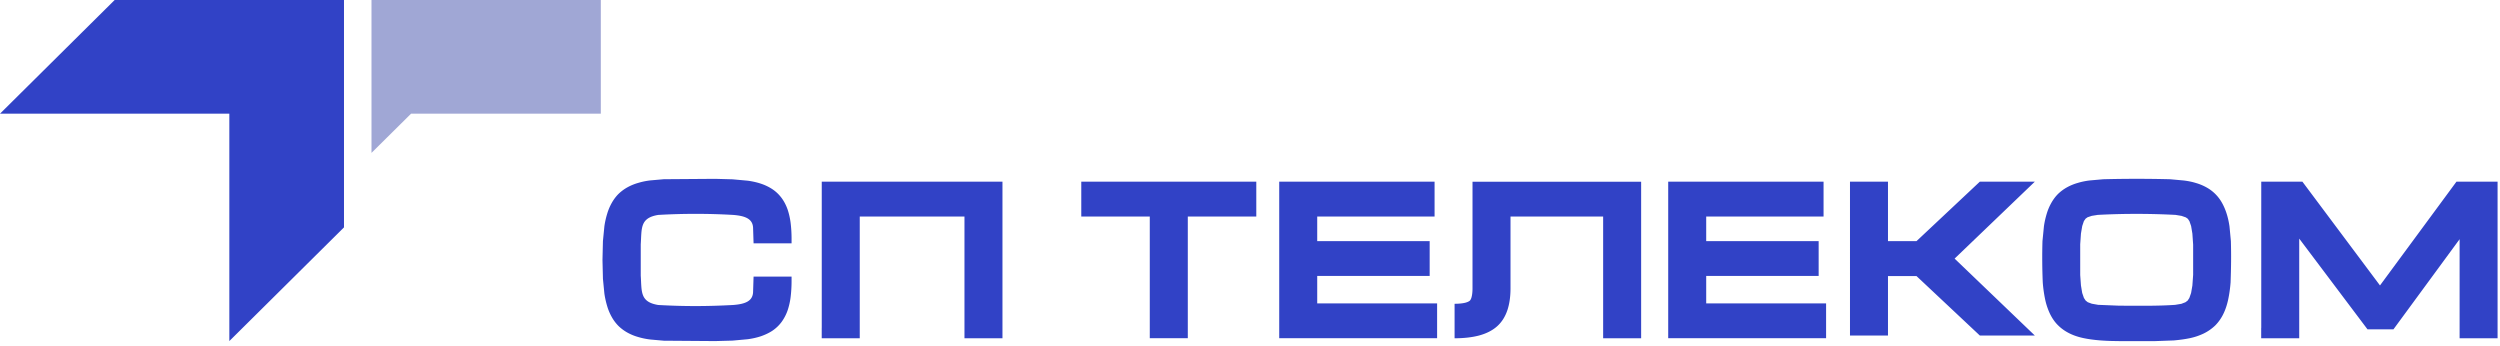
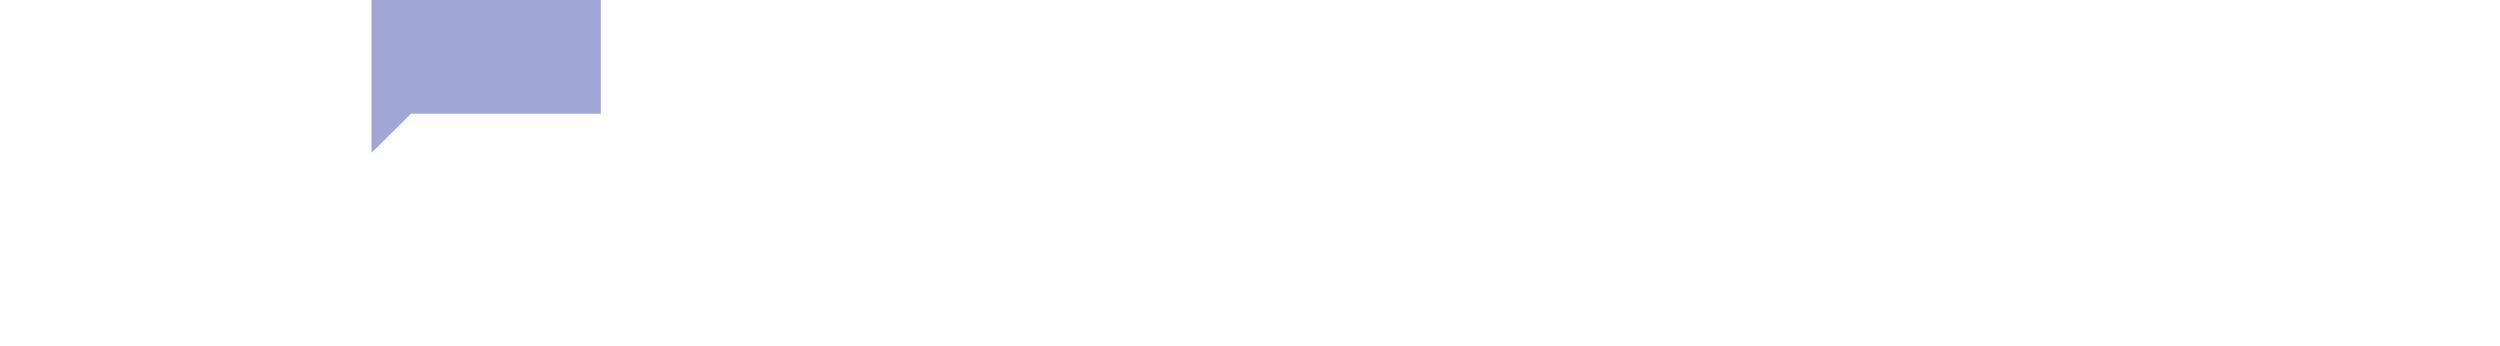
<svg xmlns="http://www.w3.org/2000/svg" width="347" height="48" fill="none">
  <path fill="#A0A7D5" fill-rule="evenodd" d="M51.563 0h31.83v15.78H57.056l-5.492 5.441z" clip-rule="evenodd" />
-   <path fill="#3142C6" fill-rule="evenodd" d="M15.916 0h31.83v31.56L31.832 47.34V15.78H0zM294.074 47.34c-1.954 0-3.587-.136-4.878-.41-1.469-.304-2.657-.904-3.529-1.77-.445-.432-.828-.983-1.135-1.614a9 9 0 0 1-.668-2 18 18 0 0 1-.329-2.356 82 82 0 0 1-.04-5.723l.2-2.04a11.6 11.6 0 0 1 .387-1.747 7.3 7.3 0 0 1 .646-1.526c.28-.495.601-.91.943-1.25a6 6 0 0 1 1.269-.926 7.2 7.2 0 0 1 1.459-.591 9.7 9.7 0 0 1 1.687-.344l1.852-.164c3.093-.08 6.182-.08 9.275 0l1.847.168c.605.07 1.184.185 1.687.34a7 7 0 0 1 1.464.596 5.479 5.479 0 0 1 2.212 2.189c.245.44.467.944.641 1.504.173.547.302 1.134.391 1.752l.192 2.03c.058 2.025.031 3.702-.04 5.736-.067.87-.183 1.66-.33 2.357-.16.75-.382 1.425-.667 2.003a6 6 0 0 1-1.131 1.615 6.3 6.3 0 0 1-1.597 1.117 8.5 8.5 0 0 1-1.932.653c-.663.137-1.411.243-2.225.313l-2.657.097h-4.985zm-134.485-1.83V30.055h-9.507v-4.837h24.292v4.836h-9.507v16.888h-5.278zm17.967 0V25.22h21.563v4.836H182.83v3.41h15.608V38.3H182.83v3.808h16.641v4.836h-21.915zm26.829-20.29h23.405v21.728h-5.274V30.055h-12.857v9.956c0 1.134-.138 2.14-.419 2.996-.311.944-.796 1.712-1.455 2.295q-.979.868-2.546 1.28c-.943.242-2.065.37-3.342.37v-4.788c.587 0 1.081-.048 1.459-.14.29-.072.503-.169.637-.275.084-.07.173-.22.236-.419.098-.317.156-.759.156-1.315V25.22m27.162 20.29V25.22h21.563v4.836h-16.289v3.41h15.608V38.3h-15.608v3.808h16.641v4.836h-21.915zm25.231-9.616V25.219h5.274v8.248h3.961l8.785-8.248h7.633L271.3 35.894l11.131 10.674h-7.633l-8.785-8.247h-3.961v8.247h-5.274zm57.084 9.615V25.22h5.714l10.766 14.4 10.611-14.4h5.71v21.729h-5.27v-13.75l-9.181 12.51h-3.605l-9.476-12.59v13.83h-5.278v-1.434zM83.625 36.08l.062-2.617.2-2.039c.085-.613.223-1.204.388-1.747a7.3 7.3 0 0 1 .645-1.527c.28-.494.601-.909.944-1.249a6 6 0 0 1 1.268-.926 7.2 7.2 0 0 1 1.46-.592 9.6 9.6 0 0 1 1.687-.344l1.851-.163 7.13-.053 2.421.066 2.083.19c.677.088 1.3.234 1.834.41a6.8 6.8 0 0 1 1.593.76c.485.321.921.732 1.282 1.213.343.459.623.993.832 1.575.192.56.343 1.196.432 1.884.085.698.133 1.439.133 2.229v.622h-5.274l-.066-2.043c0-1.346-1.06-1.76-2.769-1.898a91 91 0 0 0-10.392 0c-2.572.415-2.283 1.876-2.434 4.078v4.346c.151 2.203-.138 3.663 2.434 4.078 3.605.203 6.787.194 10.392 0 1.709-.132 2.769-.547 2.769-1.898l.066-2.043h5.274v.623c0 .79-.048 1.535-.133 2.228a9.4 9.4 0 0 1-.432 1.884 6.2 6.2 0 0 1-.832 1.576 5.2 5.2 0 0 1-1.282 1.213c-.454.3-.992.552-1.593.76-.534.176-1.157.321-1.834.41l-2.083.19-2.42.066-7.13-.053-1.852-.164a10 10 0 0 1-1.687-.344 7 7 0 0 1-1.46-.591 6 6 0 0 1-1.268-.927 5.7 5.7 0 0 1-.944-1.249 7.2 7.2 0 0 1-.645-1.527 12 12 0 0 1-.387-1.747l-.2-2.039-.063-2.617zm30.434 9.43V25.22h25.083v21.729h-5.274V30.055h-14.535v16.893h-5.279v-1.434zm180.015-3.08c2.608 0 5.225.062 7.829-.115l.868-.145.565-.217.307-.229.236-.358.245-.701.178-1.028.106-1.487v-4.197l-.106-1.531-.174-1.046-.236-.68-.218-.326-.28-.199-.597-.207-.832-.137c-3.52-.185-7.281-.19-10.797 0l-.828.132-.583.195-.272.194-.24.34-.231.683-.178 1.046-.103 1.488v4.271l.103 1.443.173 1.041.241.698.24.362.294.229.56.207.877.155 2.844.115z" clip-rule="evenodd" />
</svg>